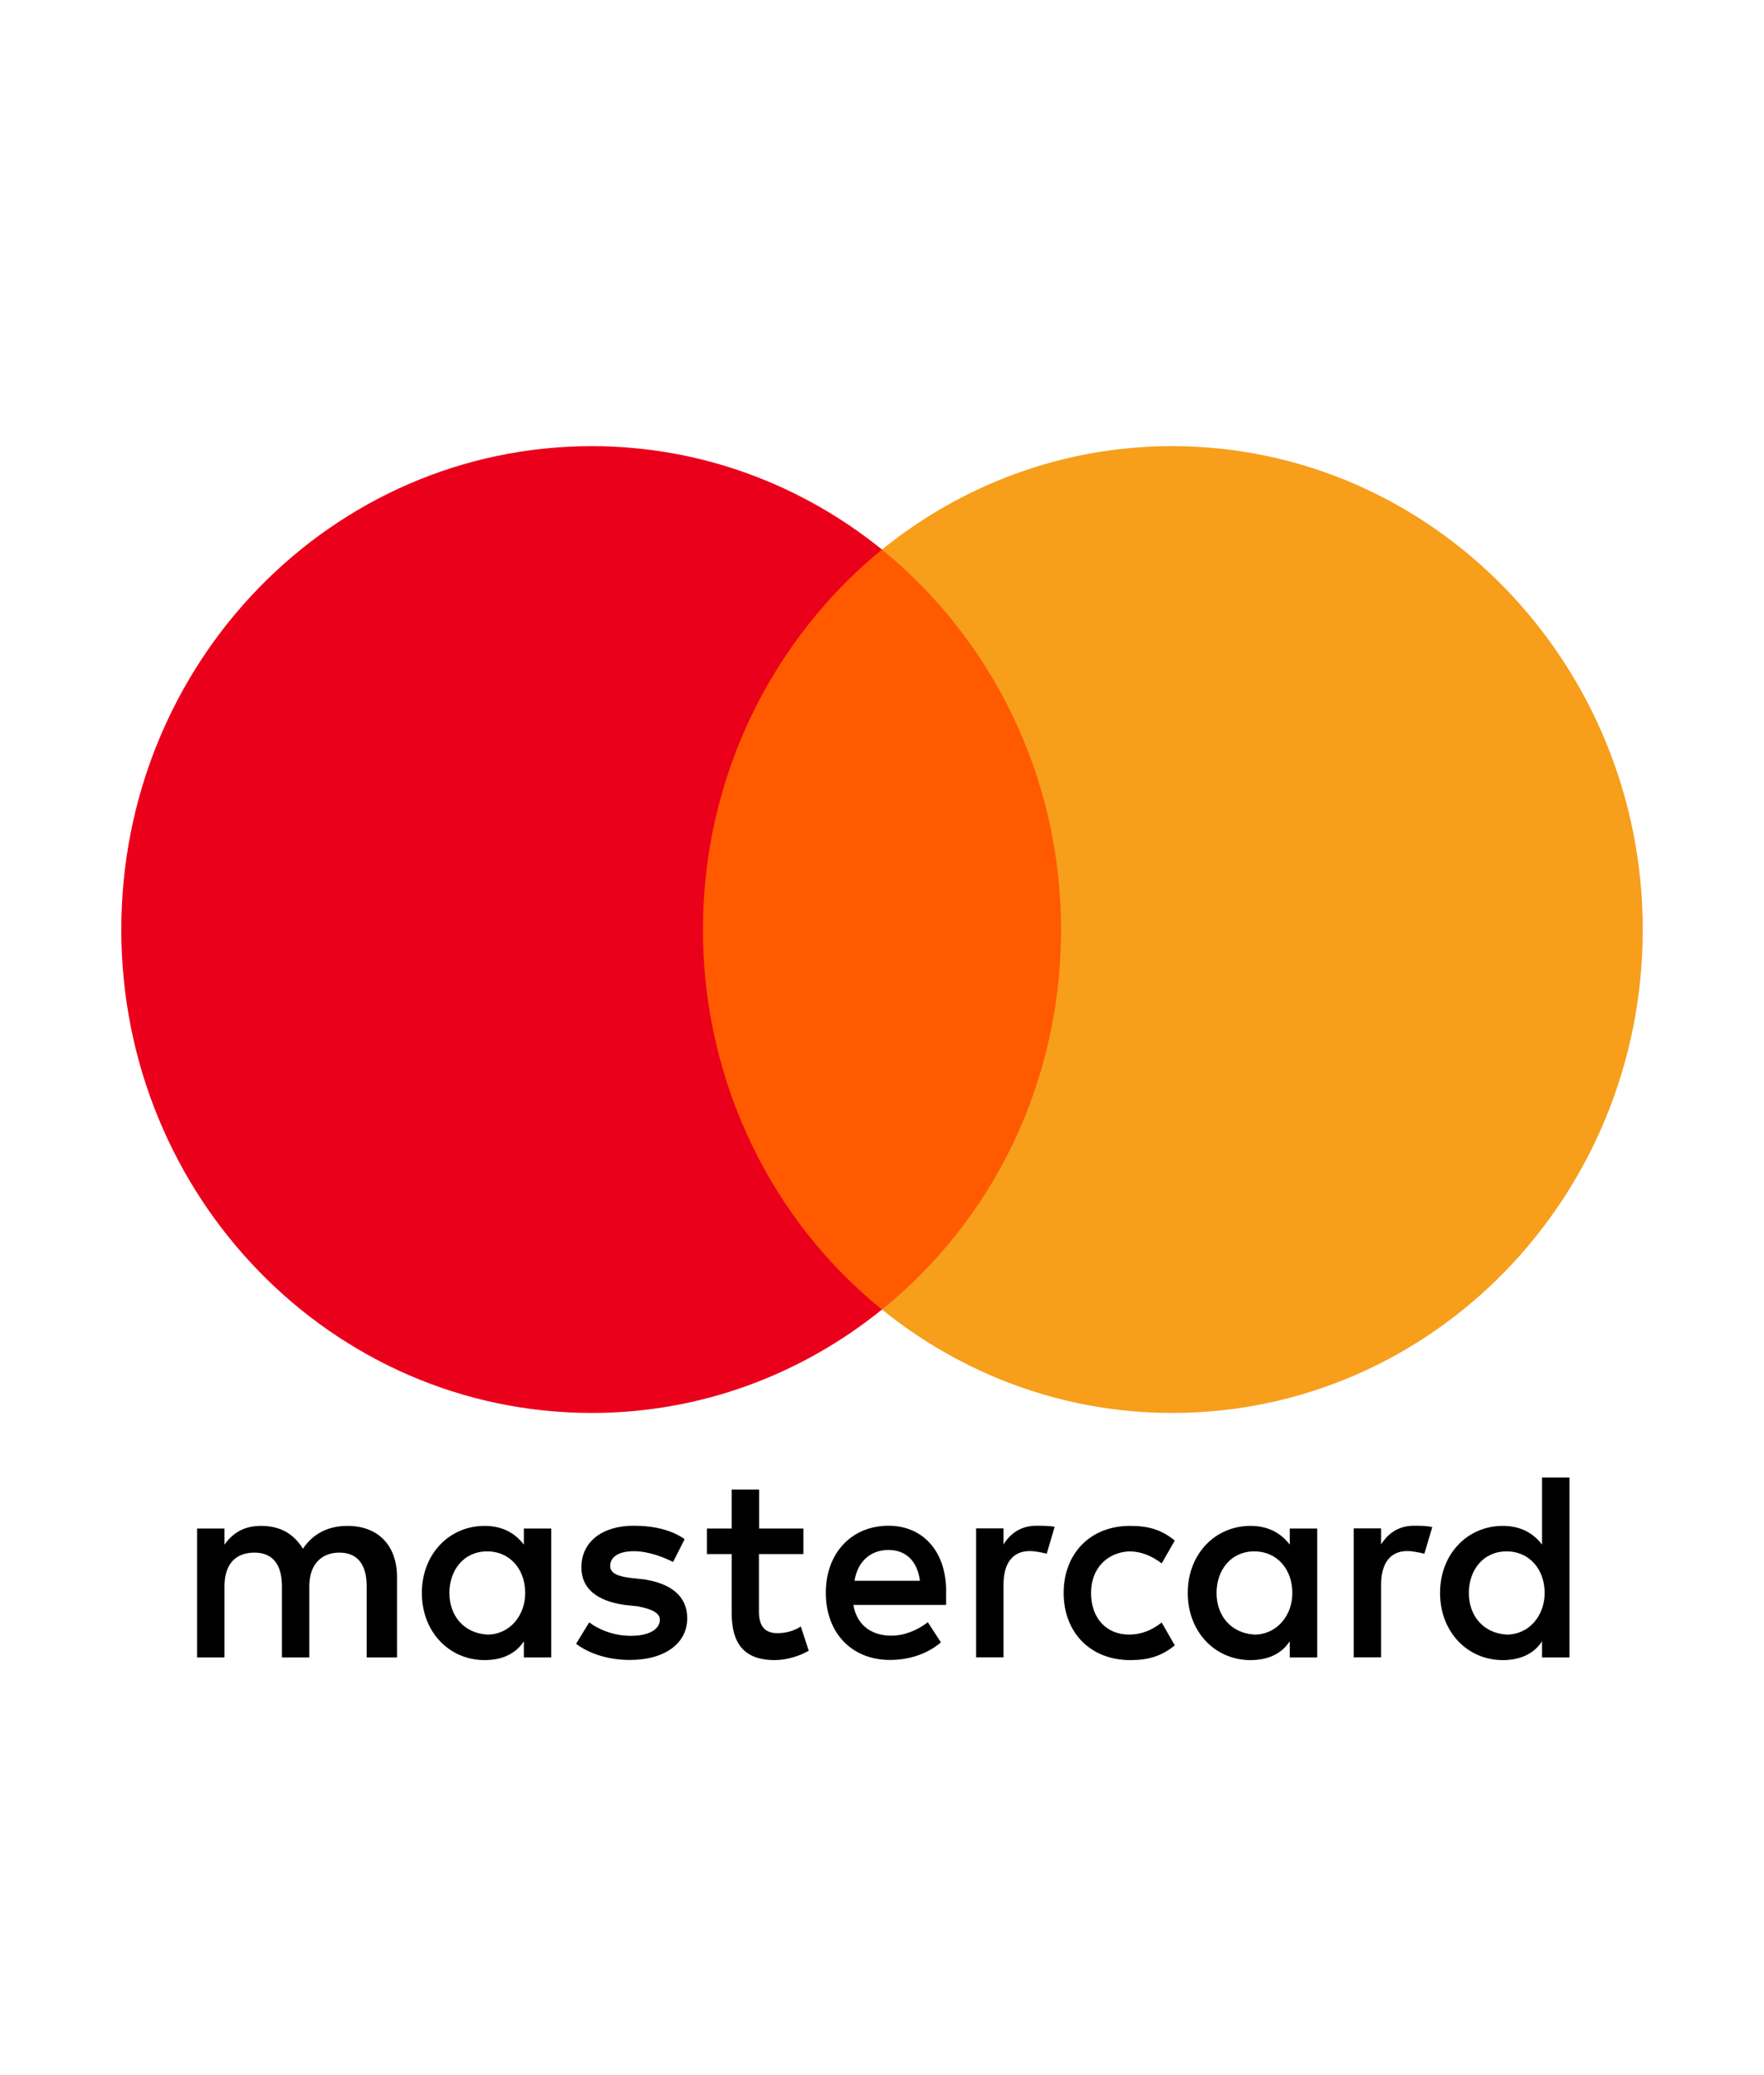
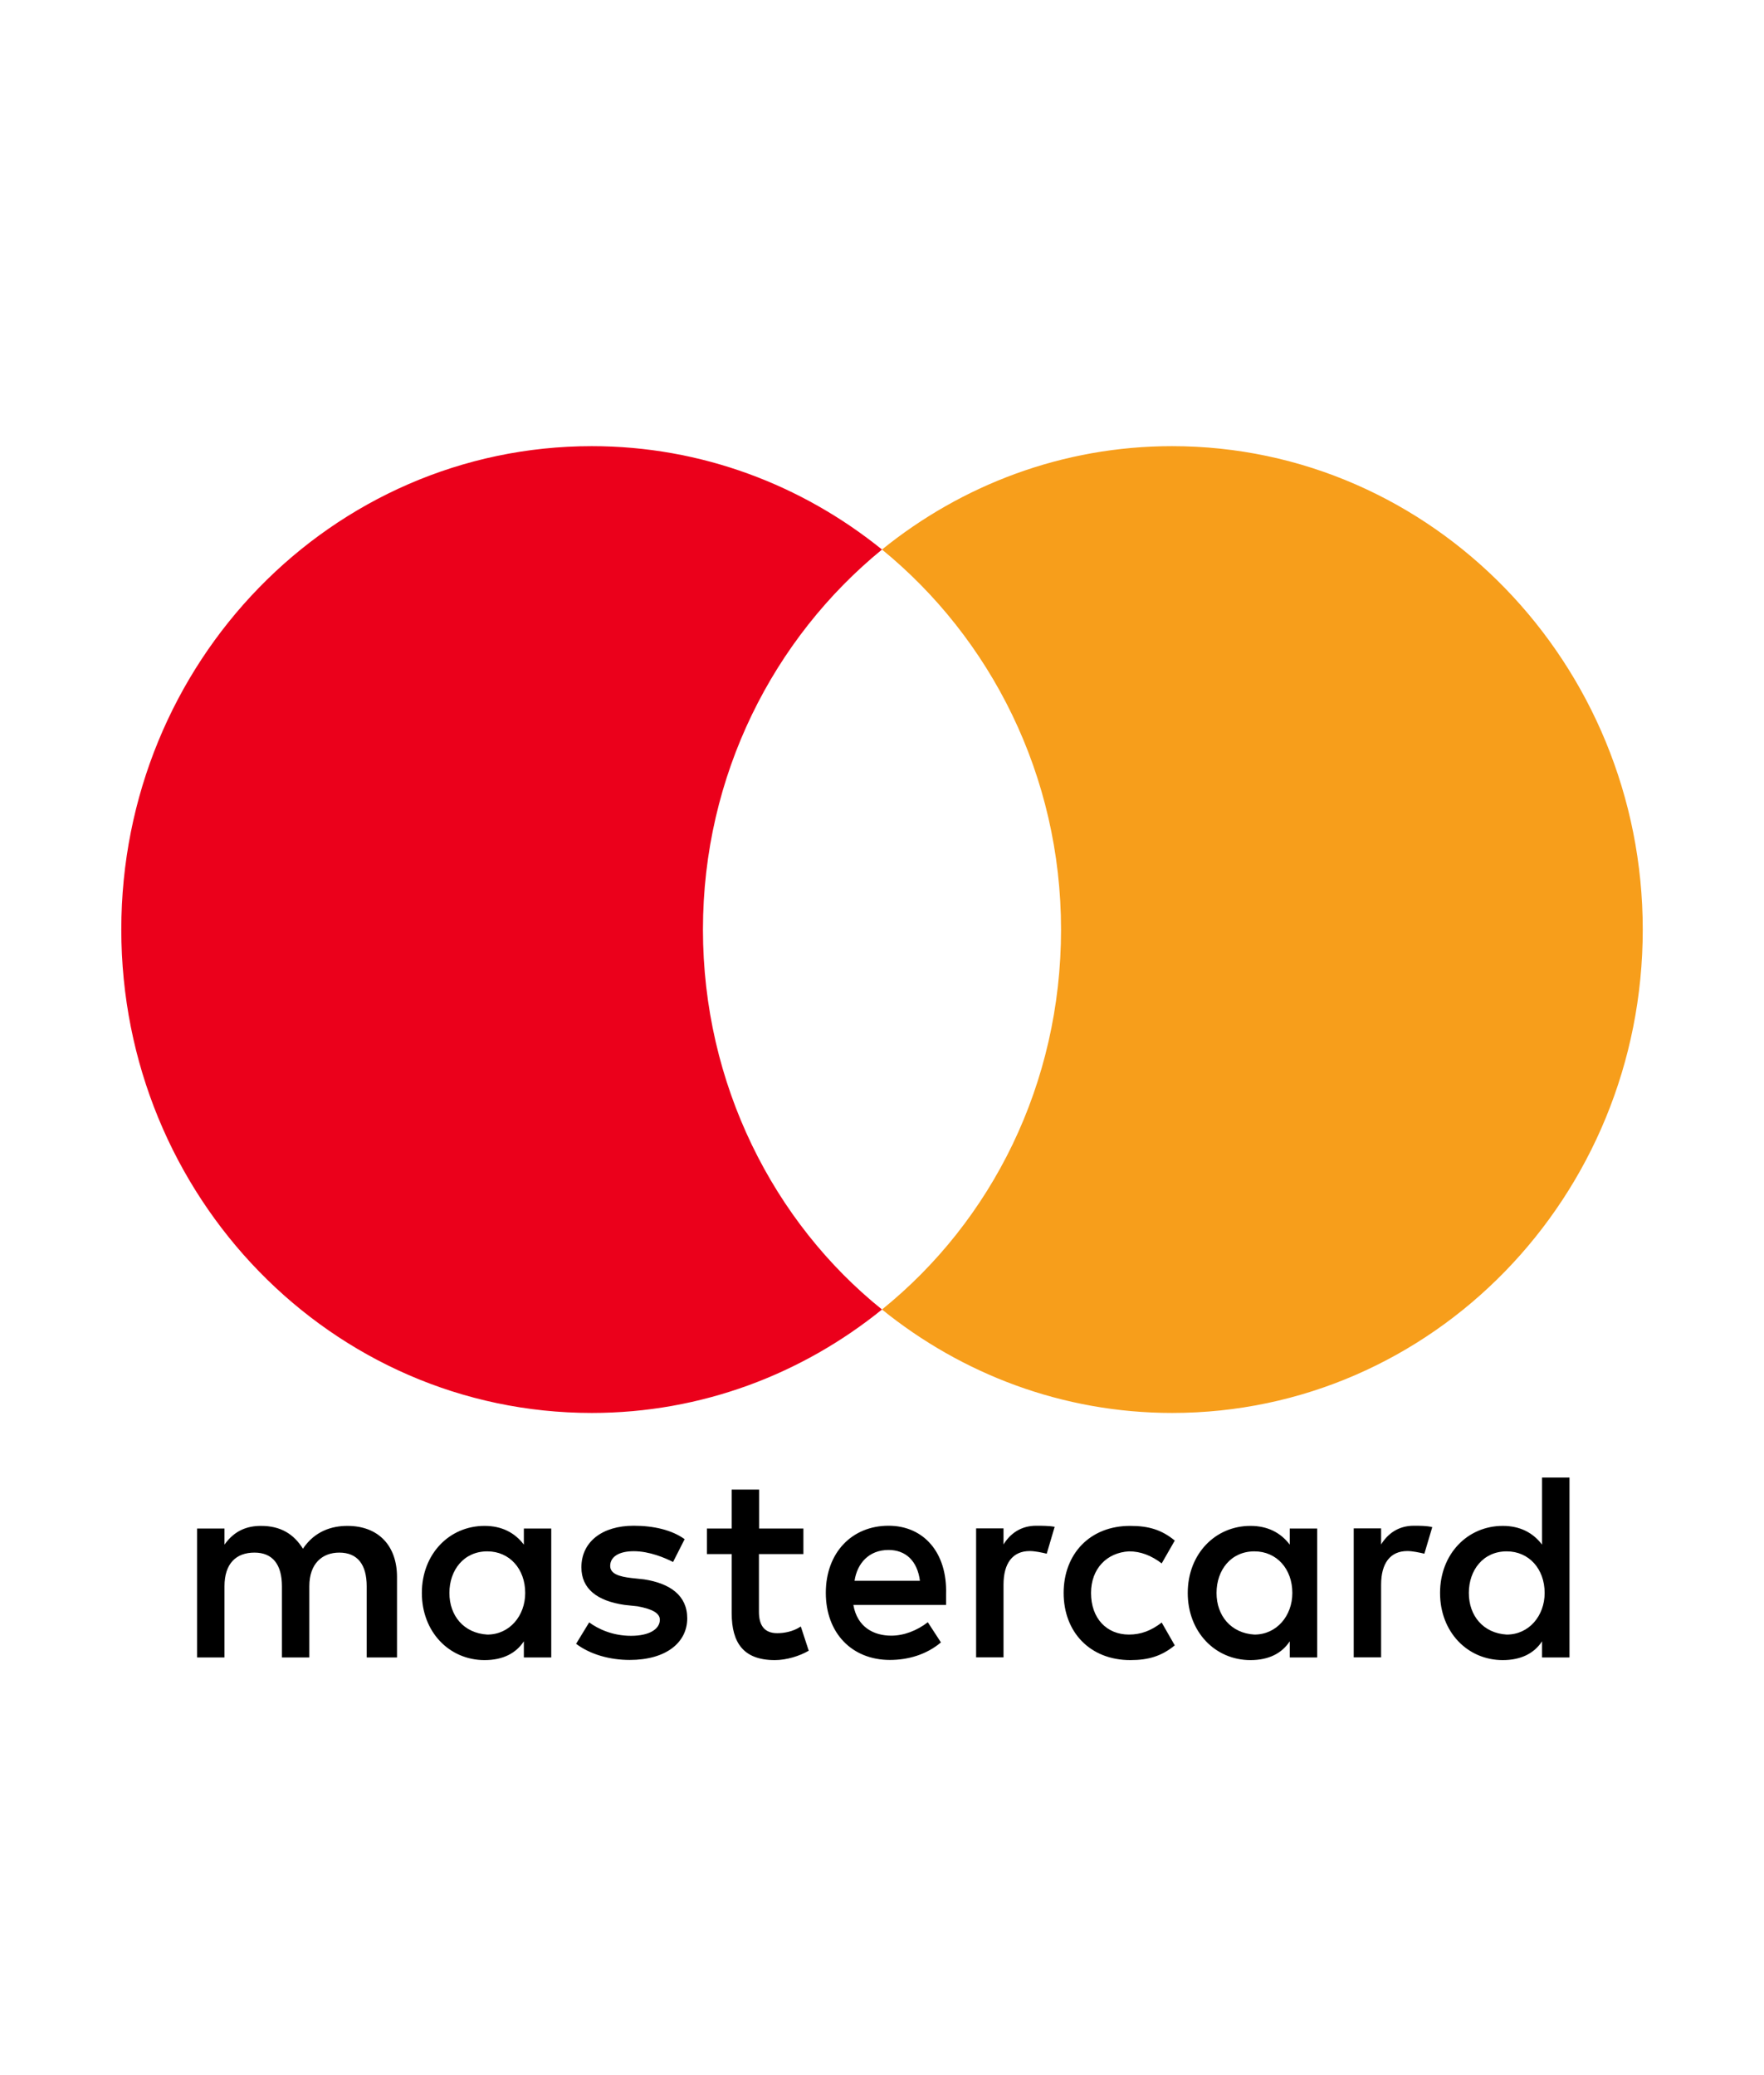
<svg xmlns="http://www.w3.org/2000/svg" width="34" height="40" viewBox="0 0 34 40" fill="none">
  <path d="M7.652 31.949V30.396C7.652 29.802 7.3 29.413 6.696 29.413C6.393 29.413 6.065 29.515 5.839 29.853C5.662 29.57 5.41 29.413 5.031 29.413C4.779 29.413 4.527 29.491 4.327 29.774V29.464H3.799V31.949H4.327V30.577C4.327 30.136 4.553 29.928 4.905 29.928C5.257 29.928 5.434 30.16 5.434 30.577V31.949H5.962V30.577C5.962 30.136 6.214 29.928 6.54 29.928C6.892 29.928 7.068 30.16 7.068 30.577V31.949H7.652ZM15.488 29.464H14.631V28.713H14.103V29.464H13.625V29.956H14.103V31.095C14.103 31.665 14.329 32 14.934 32C15.16 32 15.412 31.922 15.588 31.819L15.435 31.352C15.283 31.454 15.107 31.481 14.981 31.481C14.728 31.481 14.628 31.325 14.628 31.068V29.956H15.485V29.464H15.488ZM19.973 29.41C19.671 29.41 19.468 29.567 19.342 29.771V29.461H18.814V31.946H19.342V30.547C19.342 30.133 19.518 29.898 19.847 29.898C19.946 29.898 20.073 29.925 20.175 29.949L20.328 29.431C20.222 29.41 20.073 29.41 19.973 29.41ZM13.196 29.669C12.944 29.488 12.592 29.41 12.213 29.41C11.608 29.41 11.206 29.72 11.206 30.212C11.206 30.625 11.509 30.86 12.037 30.936L12.289 30.963C12.565 31.014 12.718 31.092 12.718 31.222C12.718 31.403 12.515 31.532 12.163 31.532C11.811 31.532 11.532 31.403 11.356 31.273L11.104 31.686C11.38 31.894 11.758 31.997 12.137 31.997C12.841 31.997 13.246 31.659 13.246 31.195C13.246 30.755 12.917 30.522 12.415 30.444L12.163 30.417C11.937 30.39 11.761 30.338 11.761 30.185C11.761 30.004 11.937 29.901 12.216 29.901C12.518 29.901 12.821 30.031 12.973 30.109L13.196 29.669ZM27.251 29.41C26.949 29.41 26.746 29.567 26.62 29.771V29.461H26.092V31.946H26.62V30.547C26.62 30.133 26.796 29.898 27.125 29.898C27.225 29.898 27.351 29.925 27.454 29.949L27.606 29.437C27.504 29.41 27.354 29.41 27.251 29.41ZM20.501 30.706C20.501 31.457 21.006 32 21.787 32C22.139 32 22.391 31.922 22.643 31.716L22.391 31.276C22.189 31.433 21.989 31.508 21.76 31.508C21.332 31.508 21.029 31.198 21.029 30.706C21.029 30.239 21.332 29.928 21.76 29.904C21.986 29.904 22.189 29.983 22.391 30.136L22.643 29.696C22.391 29.488 22.139 29.413 21.787 29.413C21.006 29.41 20.501 29.956 20.501 30.706ZM25.388 30.706V29.464H24.859V29.774C24.683 29.542 24.431 29.413 24.102 29.413C23.421 29.413 22.893 29.956 22.893 30.706C22.893 31.457 23.421 32 24.102 32C24.454 32 24.707 31.87 24.859 31.638V31.949H25.388V30.706ZM23.448 30.706C23.448 30.266 23.724 29.904 24.178 29.904C24.607 29.904 24.909 30.242 24.909 30.706C24.909 31.147 24.607 31.508 24.178 31.508C23.726 31.481 23.448 31.144 23.448 30.706ZM17.126 29.41C16.422 29.41 15.917 29.928 15.917 30.703C15.917 31.481 16.422 31.997 17.152 31.997C17.505 31.997 17.857 31.894 18.136 31.659L17.883 31.27C17.681 31.427 17.428 31.529 17.179 31.529C16.85 31.529 16.524 31.373 16.448 30.936H18.235C18.235 30.857 18.235 30.806 18.235 30.727C18.259 29.928 17.804 29.41 17.126 29.41ZM17.126 29.877C17.455 29.877 17.681 30.085 17.731 30.471H16.471C16.521 30.136 16.747 29.877 17.126 29.877ZM30.251 30.706V28.481H29.722V29.774C29.546 29.542 29.294 29.413 28.965 29.413C28.284 29.413 27.756 29.956 27.756 30.706C27.756 31.457 28.284 32 28.965 32C29.317 32 29.57 31.87 29.722 31.638V31.949H30.251V30.706ZM28.311 30.706C28.311 30.266 28.587 29.904 29.041 29.904C29.47 29.904 29.772 30.242 29.772 30.706C29.772 31.147 29.47 31.508 29.041 31.508C28.587 31.481 28.311 31.144 28.311 30.706ZM10.625 30.706V29.464H10.097V29.774C9.921 29.542 9.669 29.413 9.34 29.413C8.659 29.413 8.131 29.956 8.131 30.706C8.131 31.457 8.659 32 9.34 32C9.692 32 9.944 31.87 10.097 31.638V31.949H10.625V30.706ZM8.662 30.706C8.662 30.266 8.938 29.904 9.393 29.904C9.821 29.904 10.123 30.242 10.123 30.706C10.123 31.147 9.821 31.508 9.393 31.508C8.938 31.481 8.662 31.144 8.662 30.706Z" fill="black" />
-   <path d="M20.957 10.593H13.021V25.242H20.957V10.593Z" fill="#FF5A00" />
  <path d="M13.549 17.918C13.549 14.942 14.911 12.3 17 10.593C15.463 9.351 13.523 8.6 11.407 8.6C6.394 8.6 2.338 12.767 2.338 17.918C2.338 23.068 6.394 27.236 11.407 27.236C13.523 27.236 15.463 26.485 17 25.242C14.908 23.56 13.549 20.894 13.549 17.918Z" fill="#EB001B" />
  <path d="M31.663 17.918C31.663 23.068 27.607 27.236 22.594 27.236C20.478 27.236 18.538 26.485 17 25.242C19.116 23.533 20.451 20.894 20.451 17.918C20.451 14.942 19.09 12.3 17 10.593C18.535 9.351 20.475 8.6 22.591 8.6C27.607 8.6 31.663 12.794 31.663 17.918Z" fill="#F79E1B" />
</svg>